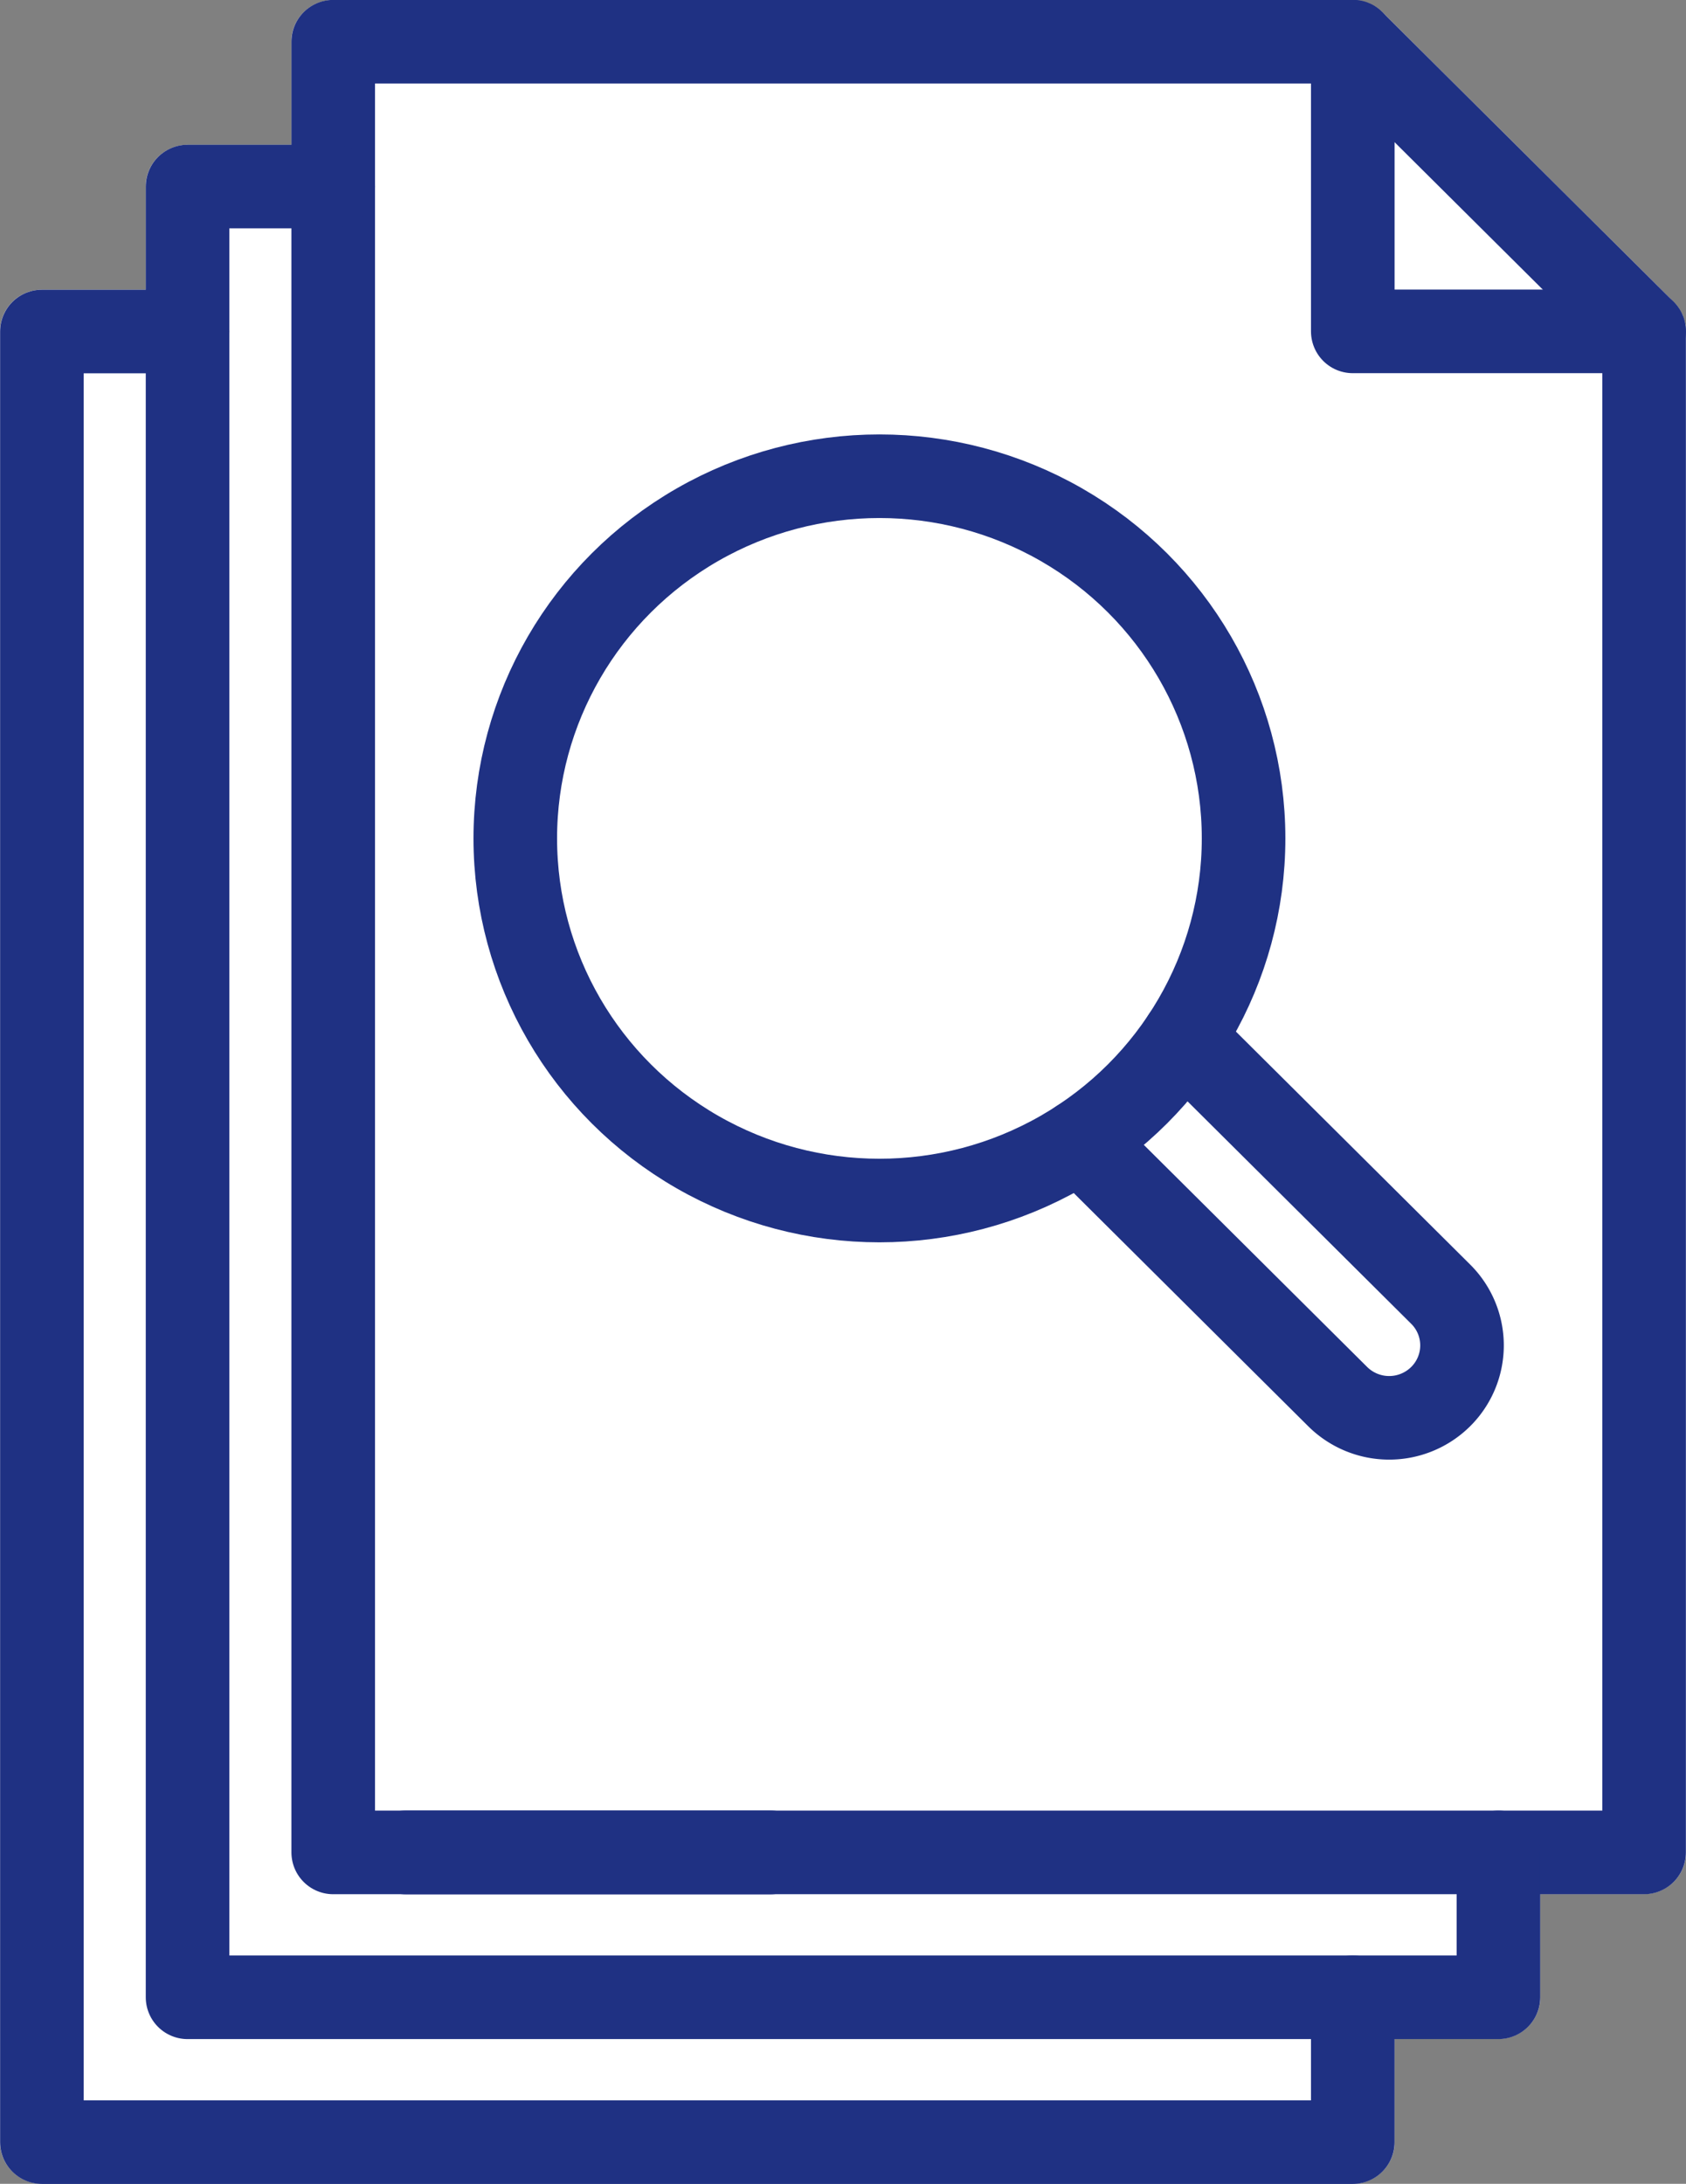
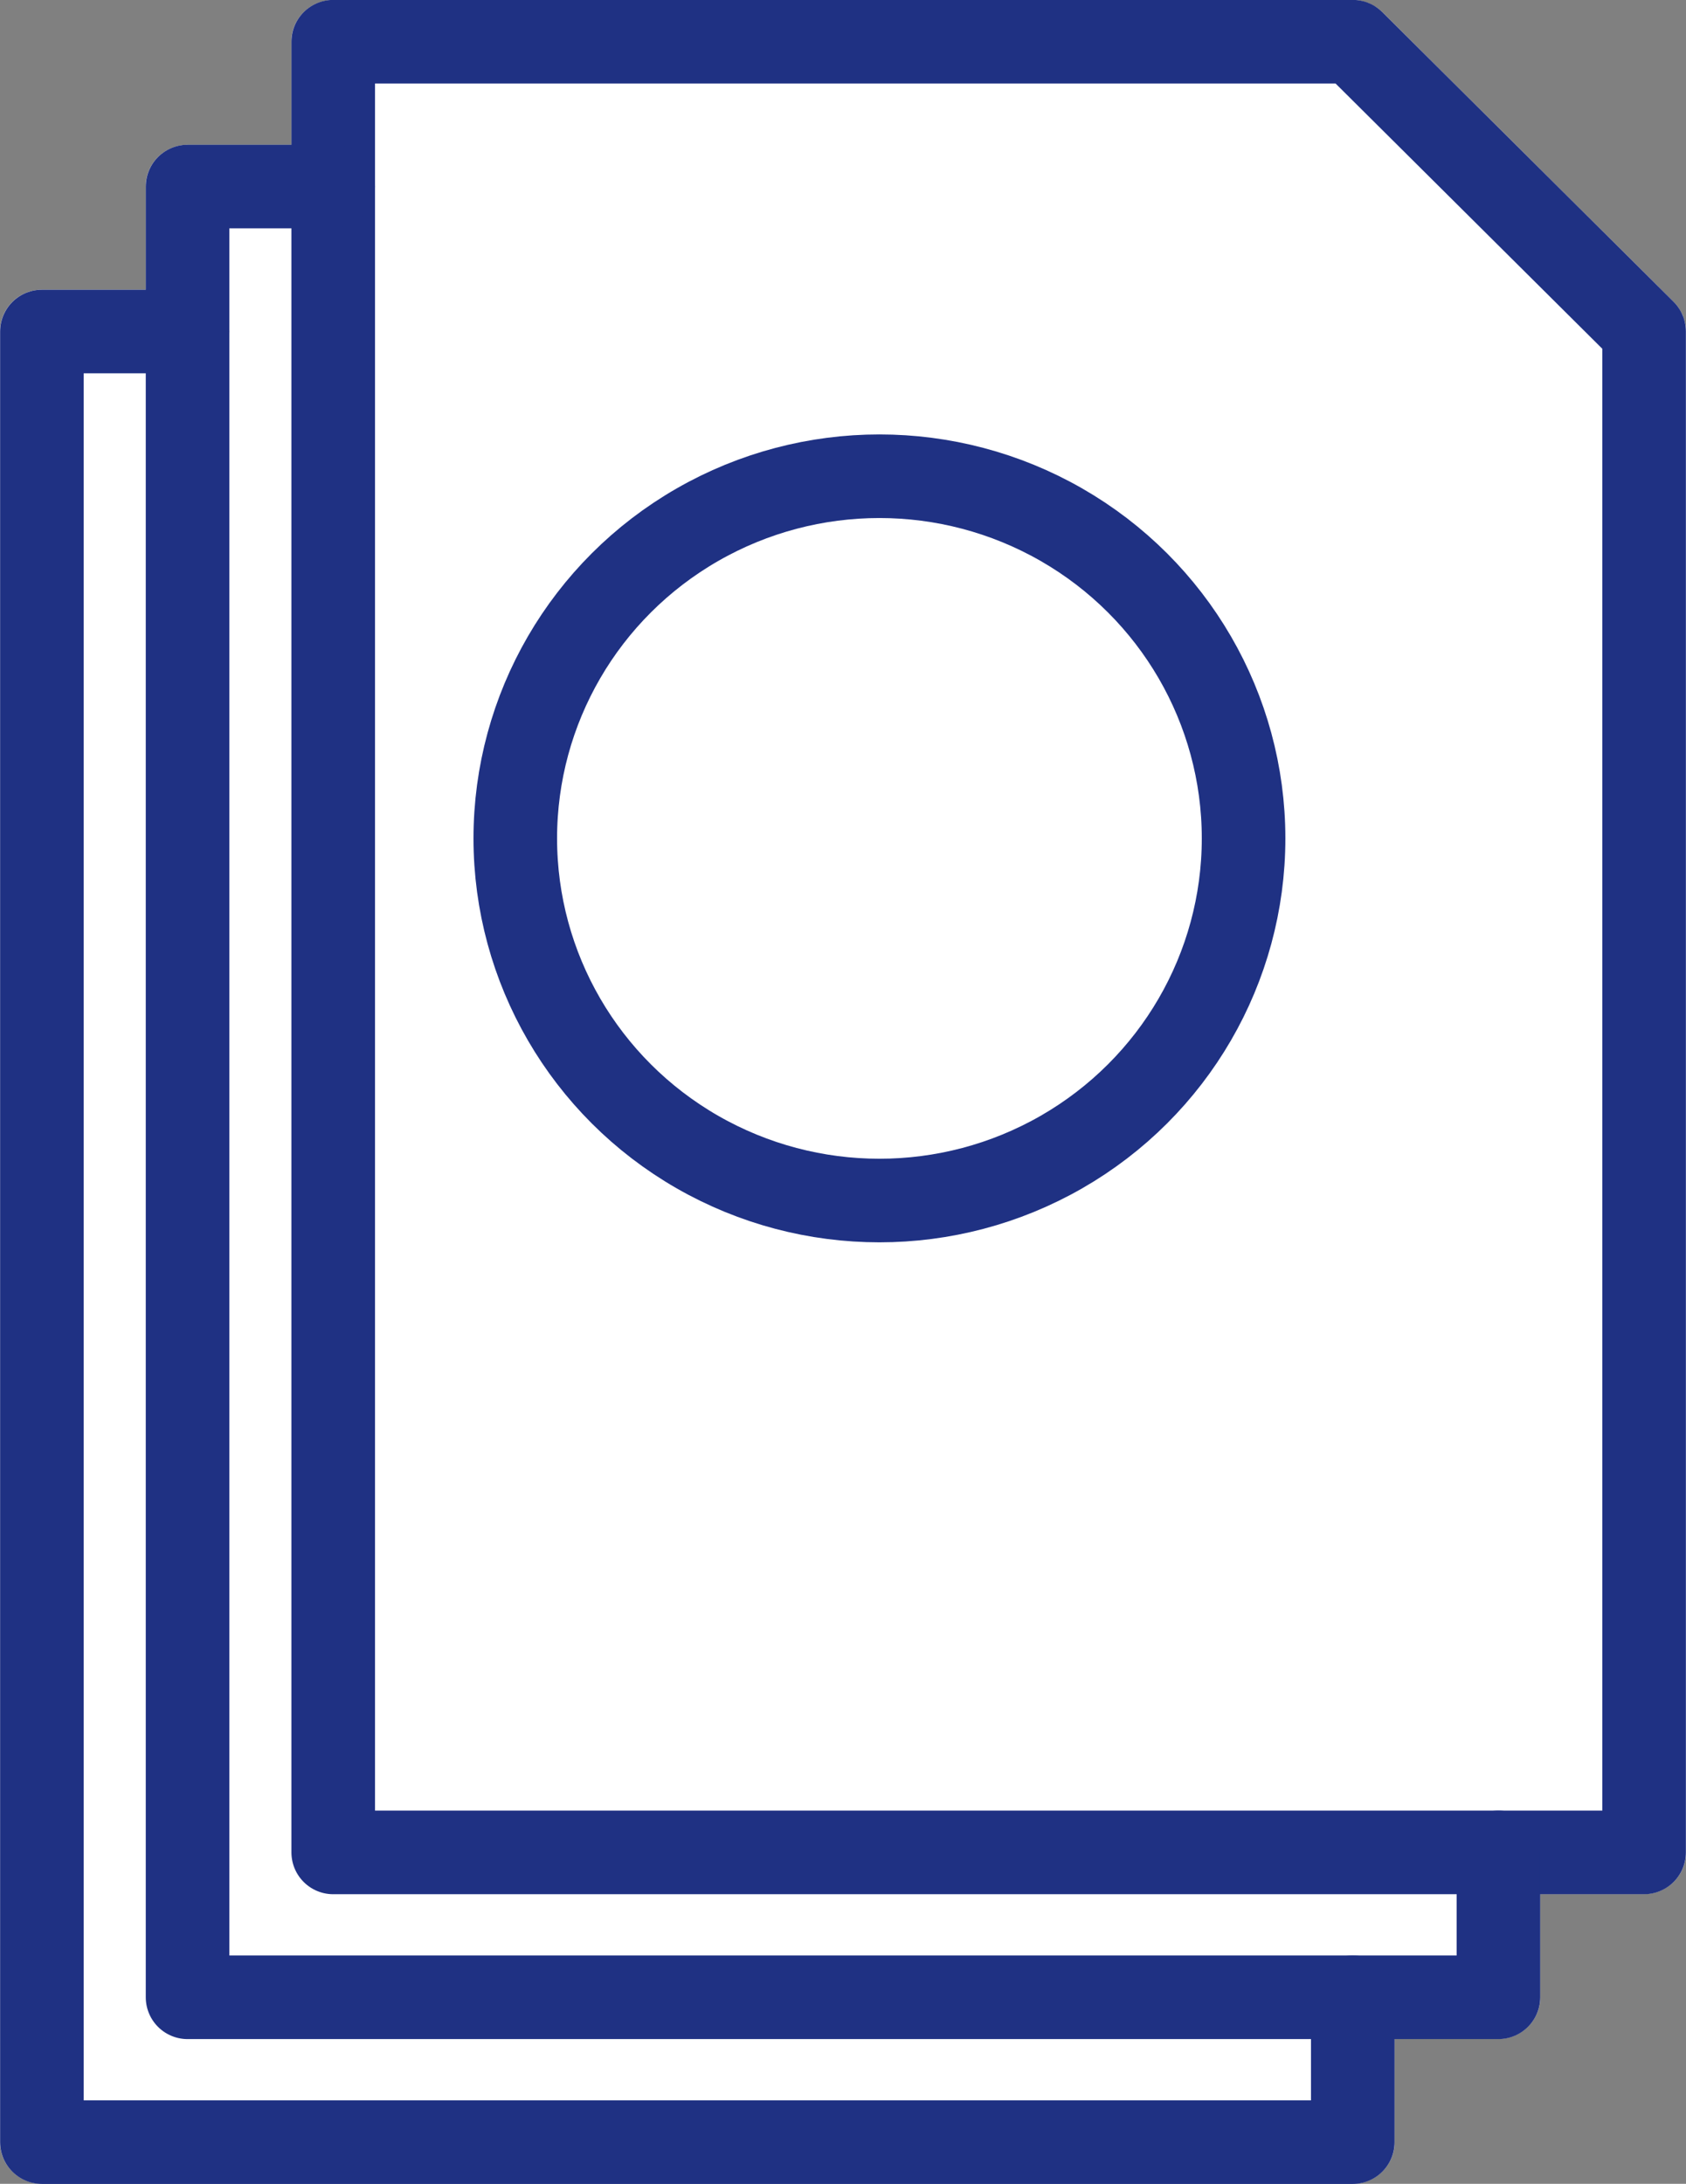
<svg xmlns="http://www.w3.org/2000/svg" id="ico-fee_dirt07" width="61" height="79" viewBox="0 0 61 79">
  <rect x="0" y="0" width="61" height="79" fill="#808080" stroke="none" />
  <defs>
    <clipPath id="clip-path">
      <path id="長方形_9" data-name="長方形 9" d="M0 0h61v79H0z" transform="translate(0 0)" fill="none" />
    </clipPath>
  </defs>
  <g id="グループ_16" data-name="グループ 16">
    <g id="グループ_15" data-name="グループ 15" clip-path="url(#clip-path)">
      <path id="パス_52" data-name="パス 52" d="M60.97 11.691a1.571 1.571.0 0 0-.06-.2c-.01-.028-.015-.058-.027-.085a1.469 1.469.0 0 0-.109-.2c-.011-.017-.018-.037-.03-.054a1.527 1.527.0 0 0-.188-.229L50.018.443a1.527 1.527.0 0 0-.23-.188c-.019-.013-.041-.021-.062-.033a1.5 1.5.0 0 0-.2-.106C49.5.1 49.464.1 49.434.087A1.571 1.571.0 0 0 49.245.03a1.575 1.575.0 0 0-.3-.029H12.056a1.512 1.512.0 0 0-1.516 1.508V5.24H6.786A1.512 1.512.0 0 0 5.27 6.748v3.733H1.516A1.513 1.513.0 0 0 0 11.988v65.5A1.513 1.513.0 0 0 1.516 79H48.944a1.512 1.512.0 0 0 1.516-1.508V73.76h3.753a1.512 1.512.0 0 0 1.516-1.508V68.519h3.754A1.512 1.512.0 0 0 61 67.012V11.988a1.464 1.464.0 0 0-.03-.3" fill="#fff" />
      <path id="パス_53" data-name="パス 53" d="M59.484 11.988V67.012H12.056V1.508H48.944z" fill="none" stroke="#1f3183" stroke-linecap="round" stroke-linejoin="round" stroke-width="3.024" />
-       <path id="パス_54" data-name="パス 54" d="M59.484 11.988H48.944V1.508" fill="none" stroke="#1f3183" stroke-linecap="round" stroke-linejoin="round" stroke-width="3.024" />
      <path id="パス_55" data-name="パス 55" d="M54.214 67.012v5.241H6.786V6.749h5.27" fill="none" stroke="#1f3183" stroke-linecap="round" stroke-linejoin="round" stroke-width="3.024" />
      <path id="パス_56" data-name="パス 56" d="M48.944 72.252v5.241H1.516v-65.5h5.27" fill="none" stroke="#1f3183" stroke-linecap="round" stroke-linejoin="round" stroke-width="3.024" />
-       <path id="線_8" data-name="線 8" d="M0 0H13.175z" transform="translate(14.691 67.012)" fill="none" stroke="#1f3183" stroke-linecap="round" stroke-linejoin="round" stroke-width="3.032" />
      <ellipse id="楕円形_1" data-name="楕円形 1" cx="13.175" cy="13.101" rx="13.175" ry="13.101" transform="translate(18.643 17.228)" fill="none" stroke="#1f3183" stroke-linecap="round" stroke-linejoin="round" stroke-width="3.024" />
-       <path id="パス_57" data-name="パス 57" d="M42.809 37.554l9.315 9.263a2.61 2.61.0 0 1 0 3.706 2.645 2.645.0 0 1-3.726.0L39.083 41.26" fill="none" stroke="#1f3183" stroke-linecap="round" stroke-linejoin="round" stroke-width="3.024" />
    </g>
  </g>
</svg>